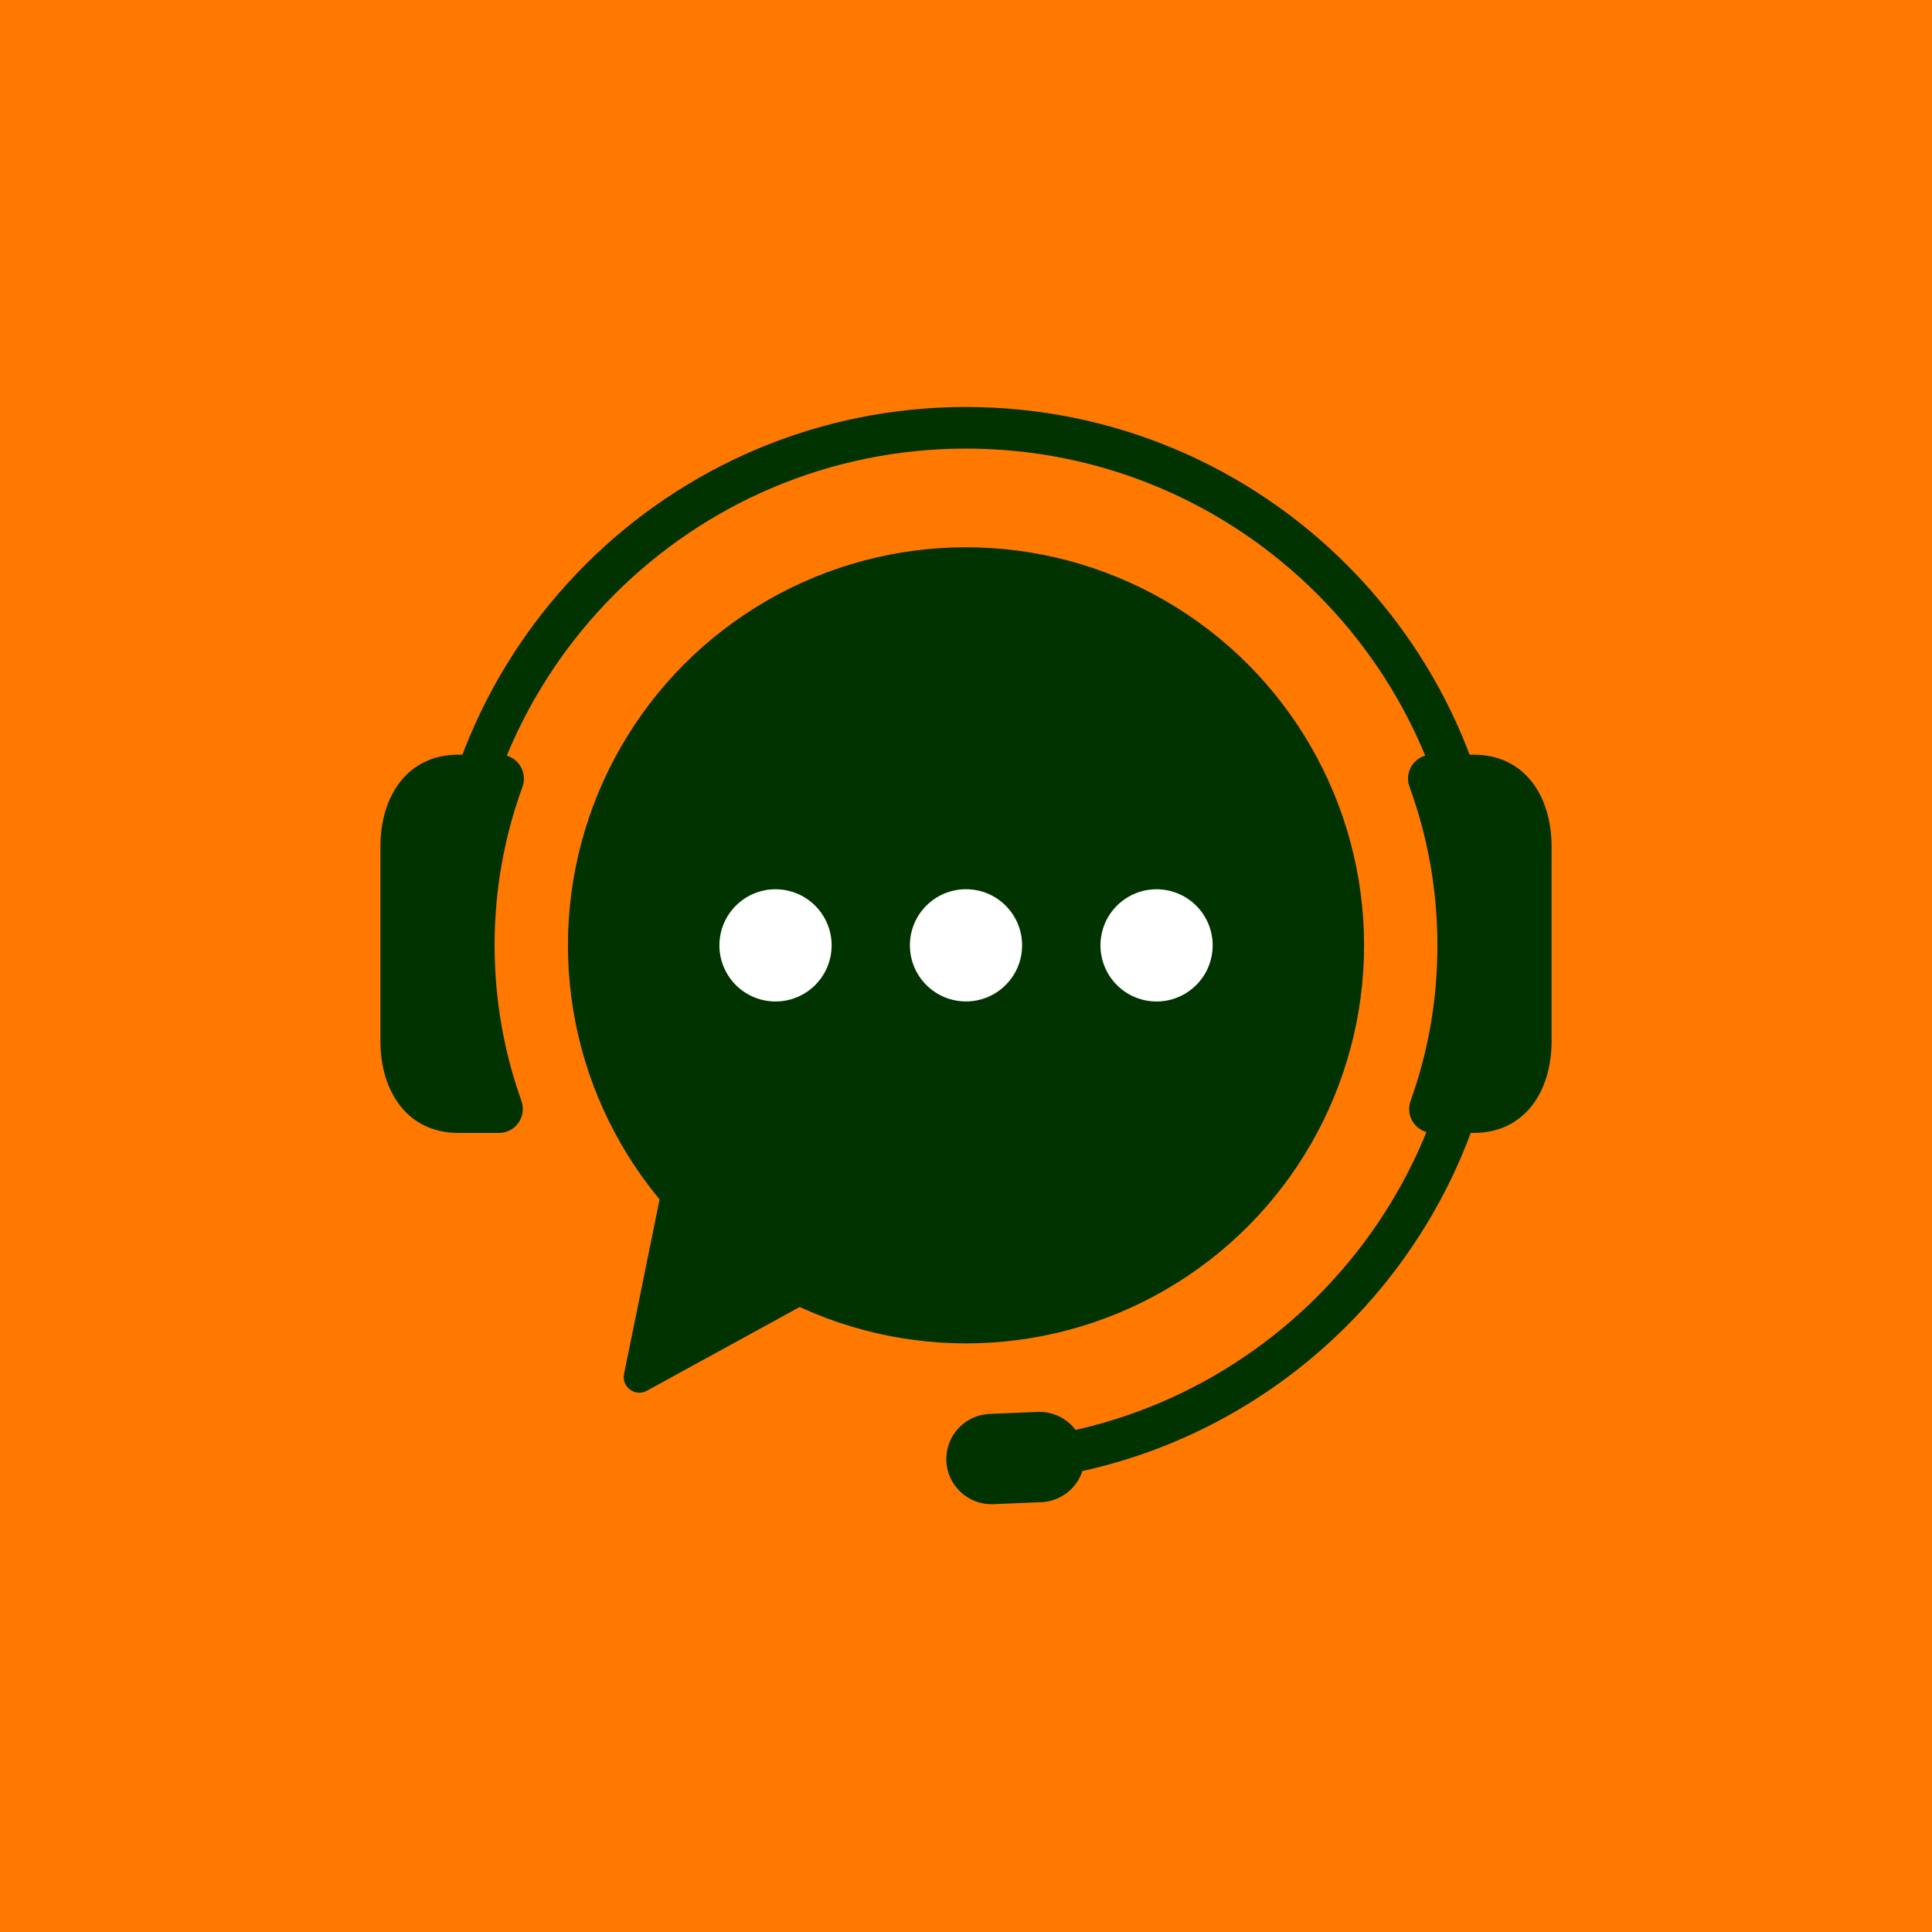
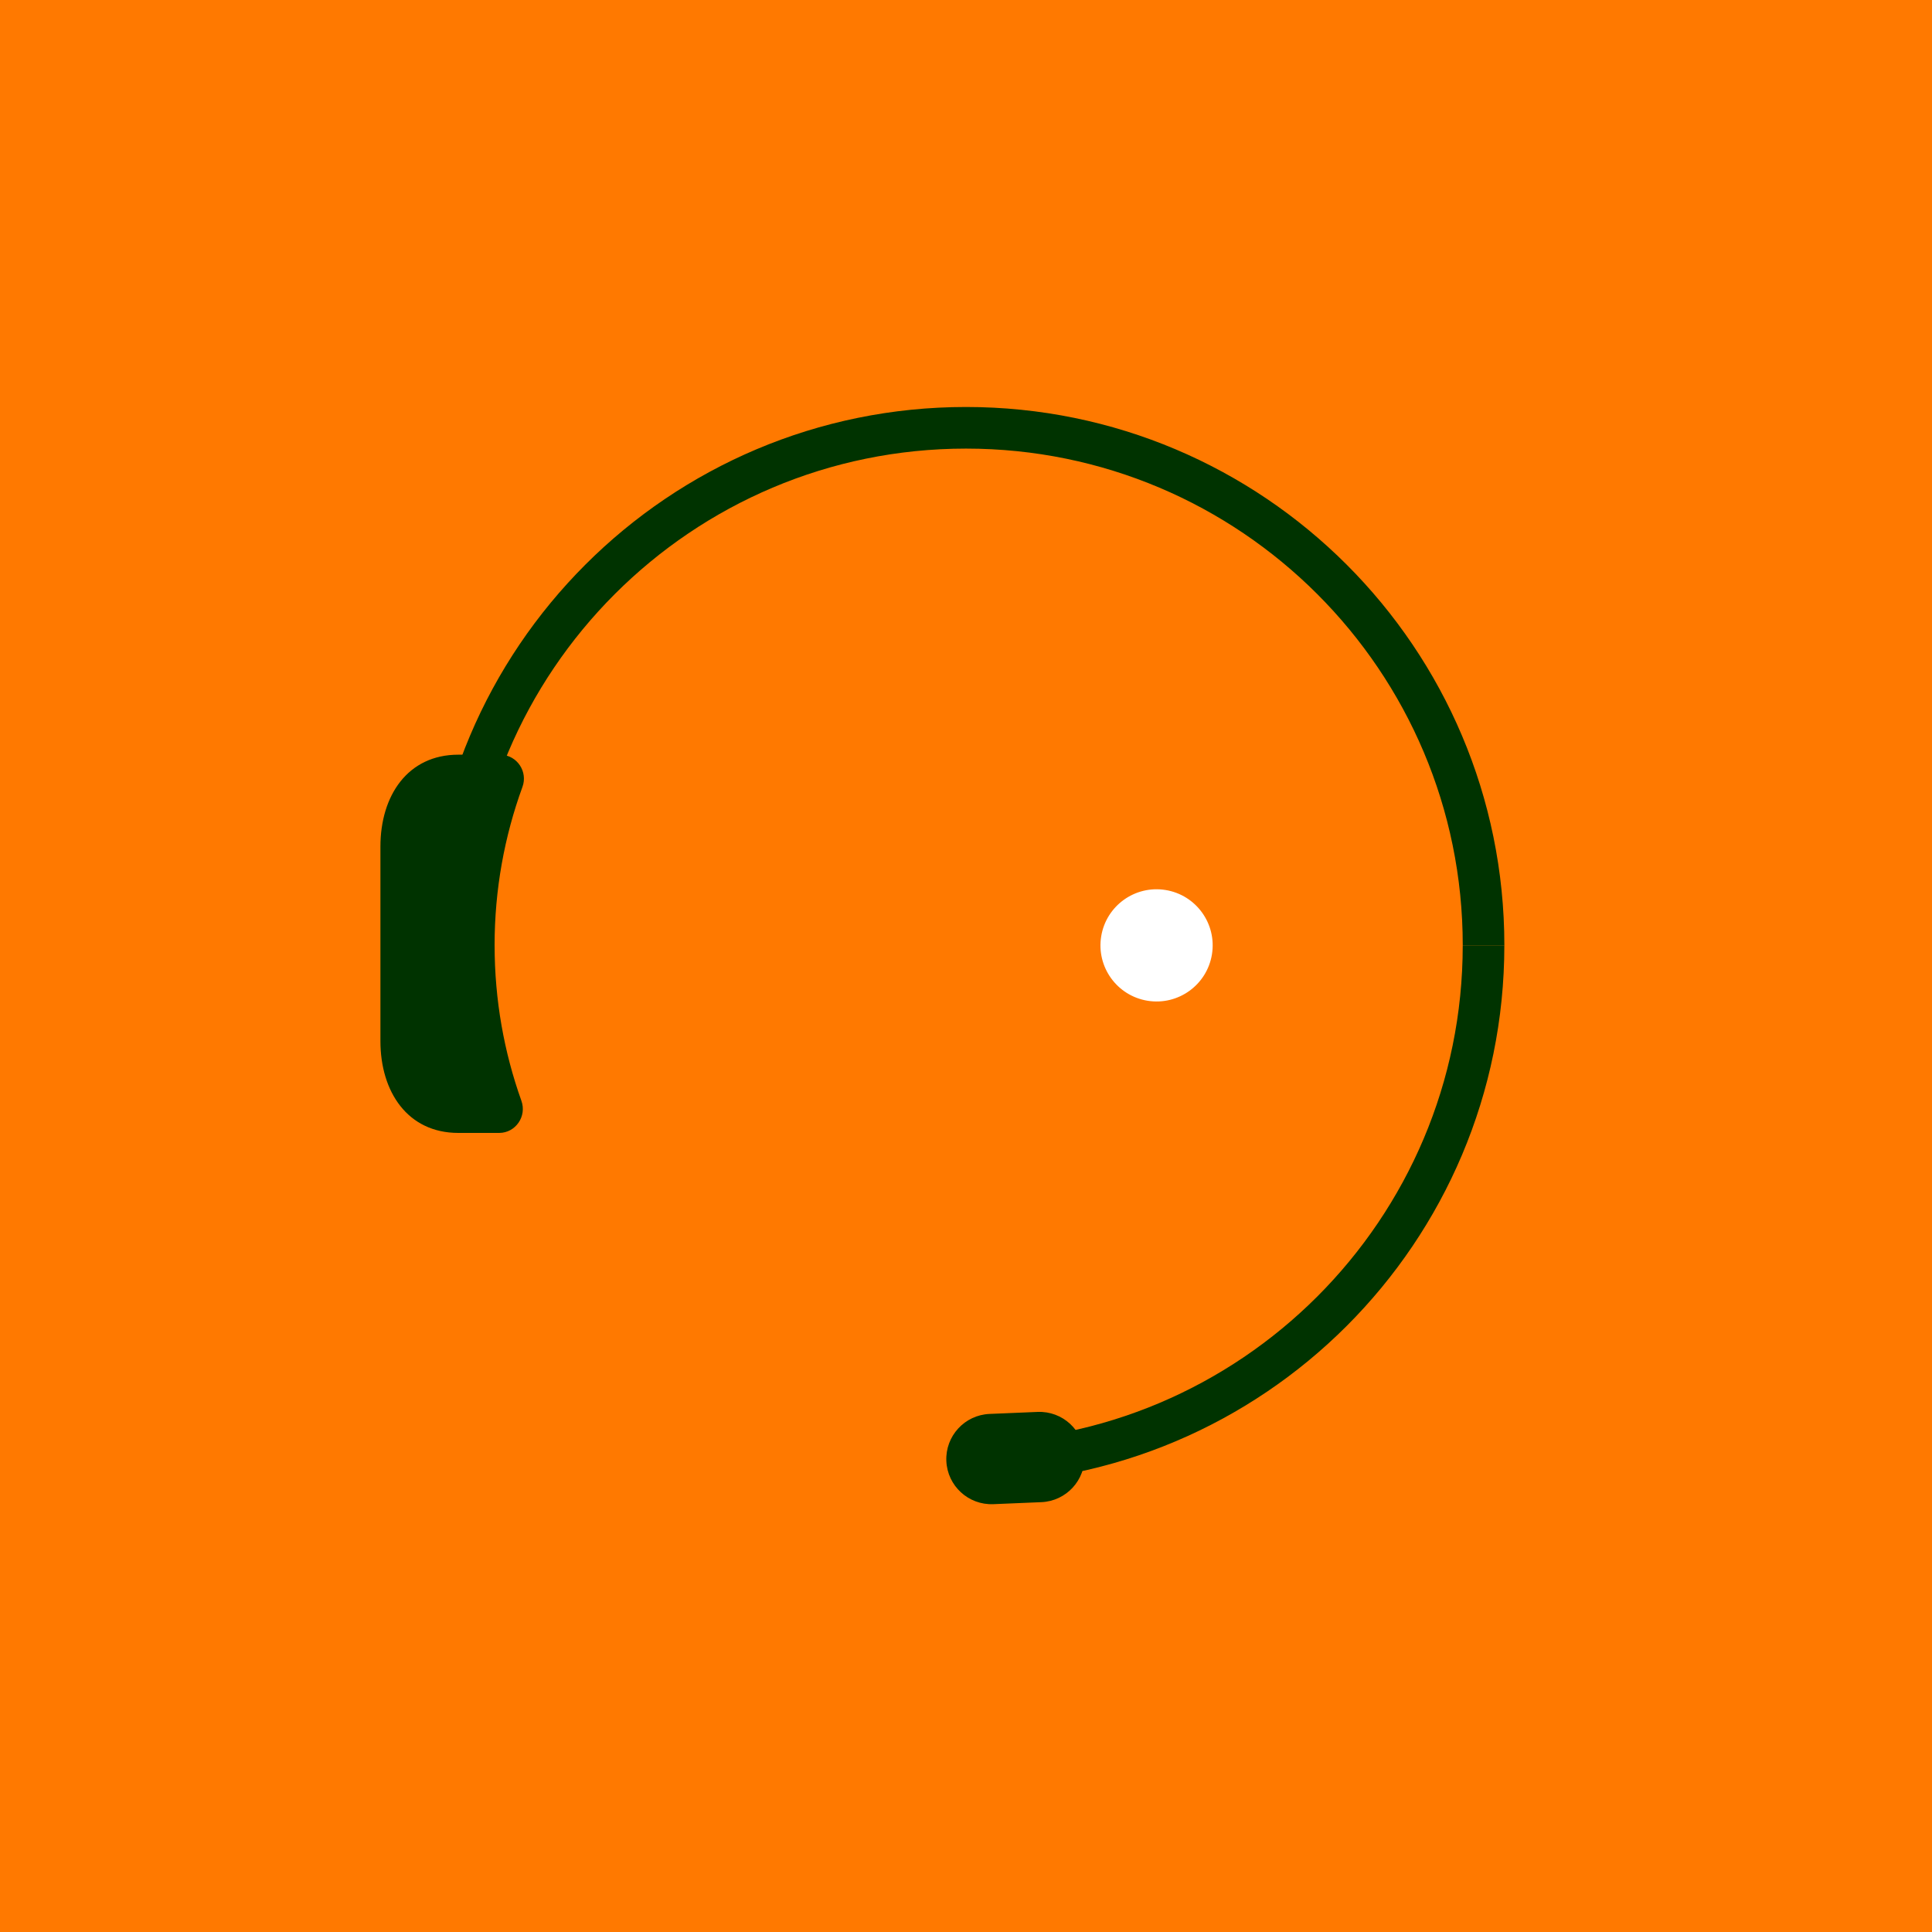
<svg xmlns="http://www.w3.org/2000/svg" id="Layer_1" data-name="Layer 1" viewBox="0 0 1300 1300">
  <defs>
    <style>
      .cls-1 {
        fill: none;
        stroke: #030;
        stroke-miterlimit: 10;
        stroke-width: 28px;
      }

      .cls-2 {
        fill: #ff7900;
      }

      .cls-2, .cls-3, .cls-4 {
        stroke-width: 0px;
      }

      .cls-3 {
        fill: #fff;
      }

      .cls-4 {
        fill: #030;
      }
    </style>
  </defs>
  <rect class="cls-2" y="0" width="1300" height="1300" />
  <g>
    <path class="cls-4" d="m700.7,1010.77l-32.3,1.35c-16.77.7-30.93-12.32-31.63-29.09h0c-.7-16.77,12.32-30.93,29.09-31.63l32.3-1.35c16.77-.7,30.93,12.32,31.63,29.09h0c.7,16.77-12.32,30.93-29.09,31.63Z" />
-     <path class="cls-4" d="m991.6,507.81h-27.33c-.56,0-1.12.02-1.68.05-10.76.58-17.88,11.4-14.18,21.52,12.15,33.28,18.79,69.22,18.79,106.71s-6.37,72.01-18.07,104.73c-3.72,10.4,3.87,21.42,14.91,21.5.08,0,.16,0,.24,0h27.33c34.14,0,52.42-27.67,52.42-61.81v-130.89c0-34.14-18.29-61.81-52.42-61.81Z" />
-     <circle class="cls-4" cx="650" cy="636.09" r="267.85" />
    <path class="cls-1" d="m998.24,636.09c0,192.32-155.91,348.24-348.24,348.24" />
    <path class="cls-1" d="m301.77,636.09c0-192.32,155.91-348.24,348.24-348.24s348.24,155.91,348.24,348.24" />
    <path class="cls-4" d="m332.8,636.09c0-37.45,6.62-73.35,18.75-106.6,3.69-10.11-3.39-21.05-14.14-21.63-.56-.03-1.12-.05-1.68-.05h-27.33c-34.14,0-52.42,27.67-52.42,61.81v130.89c0,34.14,18.29,61.81,52.42,61.81h27.33c.08,0,.16,0,.24,0,11.03-.08,18.59-11.2,14.88-21.59-11.68-32.7-18.04-67.93-18.04-104.64Z" />
    <g>
      <circle class="cls-3" cx="778.19" cy="636.09" r="37.75" transform="translate(25.67 1302.34) rotate(-80.78)" />
-       <circle class="cls-3" cx="650" cy="636.09" r="37.75" />
-       <circle class="cls-3" cx="521.81" cy="636.09" r="37.75" transform="translate(-189.65 1049.27) rotate(-80.78)" />
    </g>
-     <path class="cls-4" d="m445.11,800.72l-25.21,123.8c-1.78,8.75,7.49,15.59,15.33,11.3l113.43-62.16-103.55-72.94Z" />
  </g>
</svg>